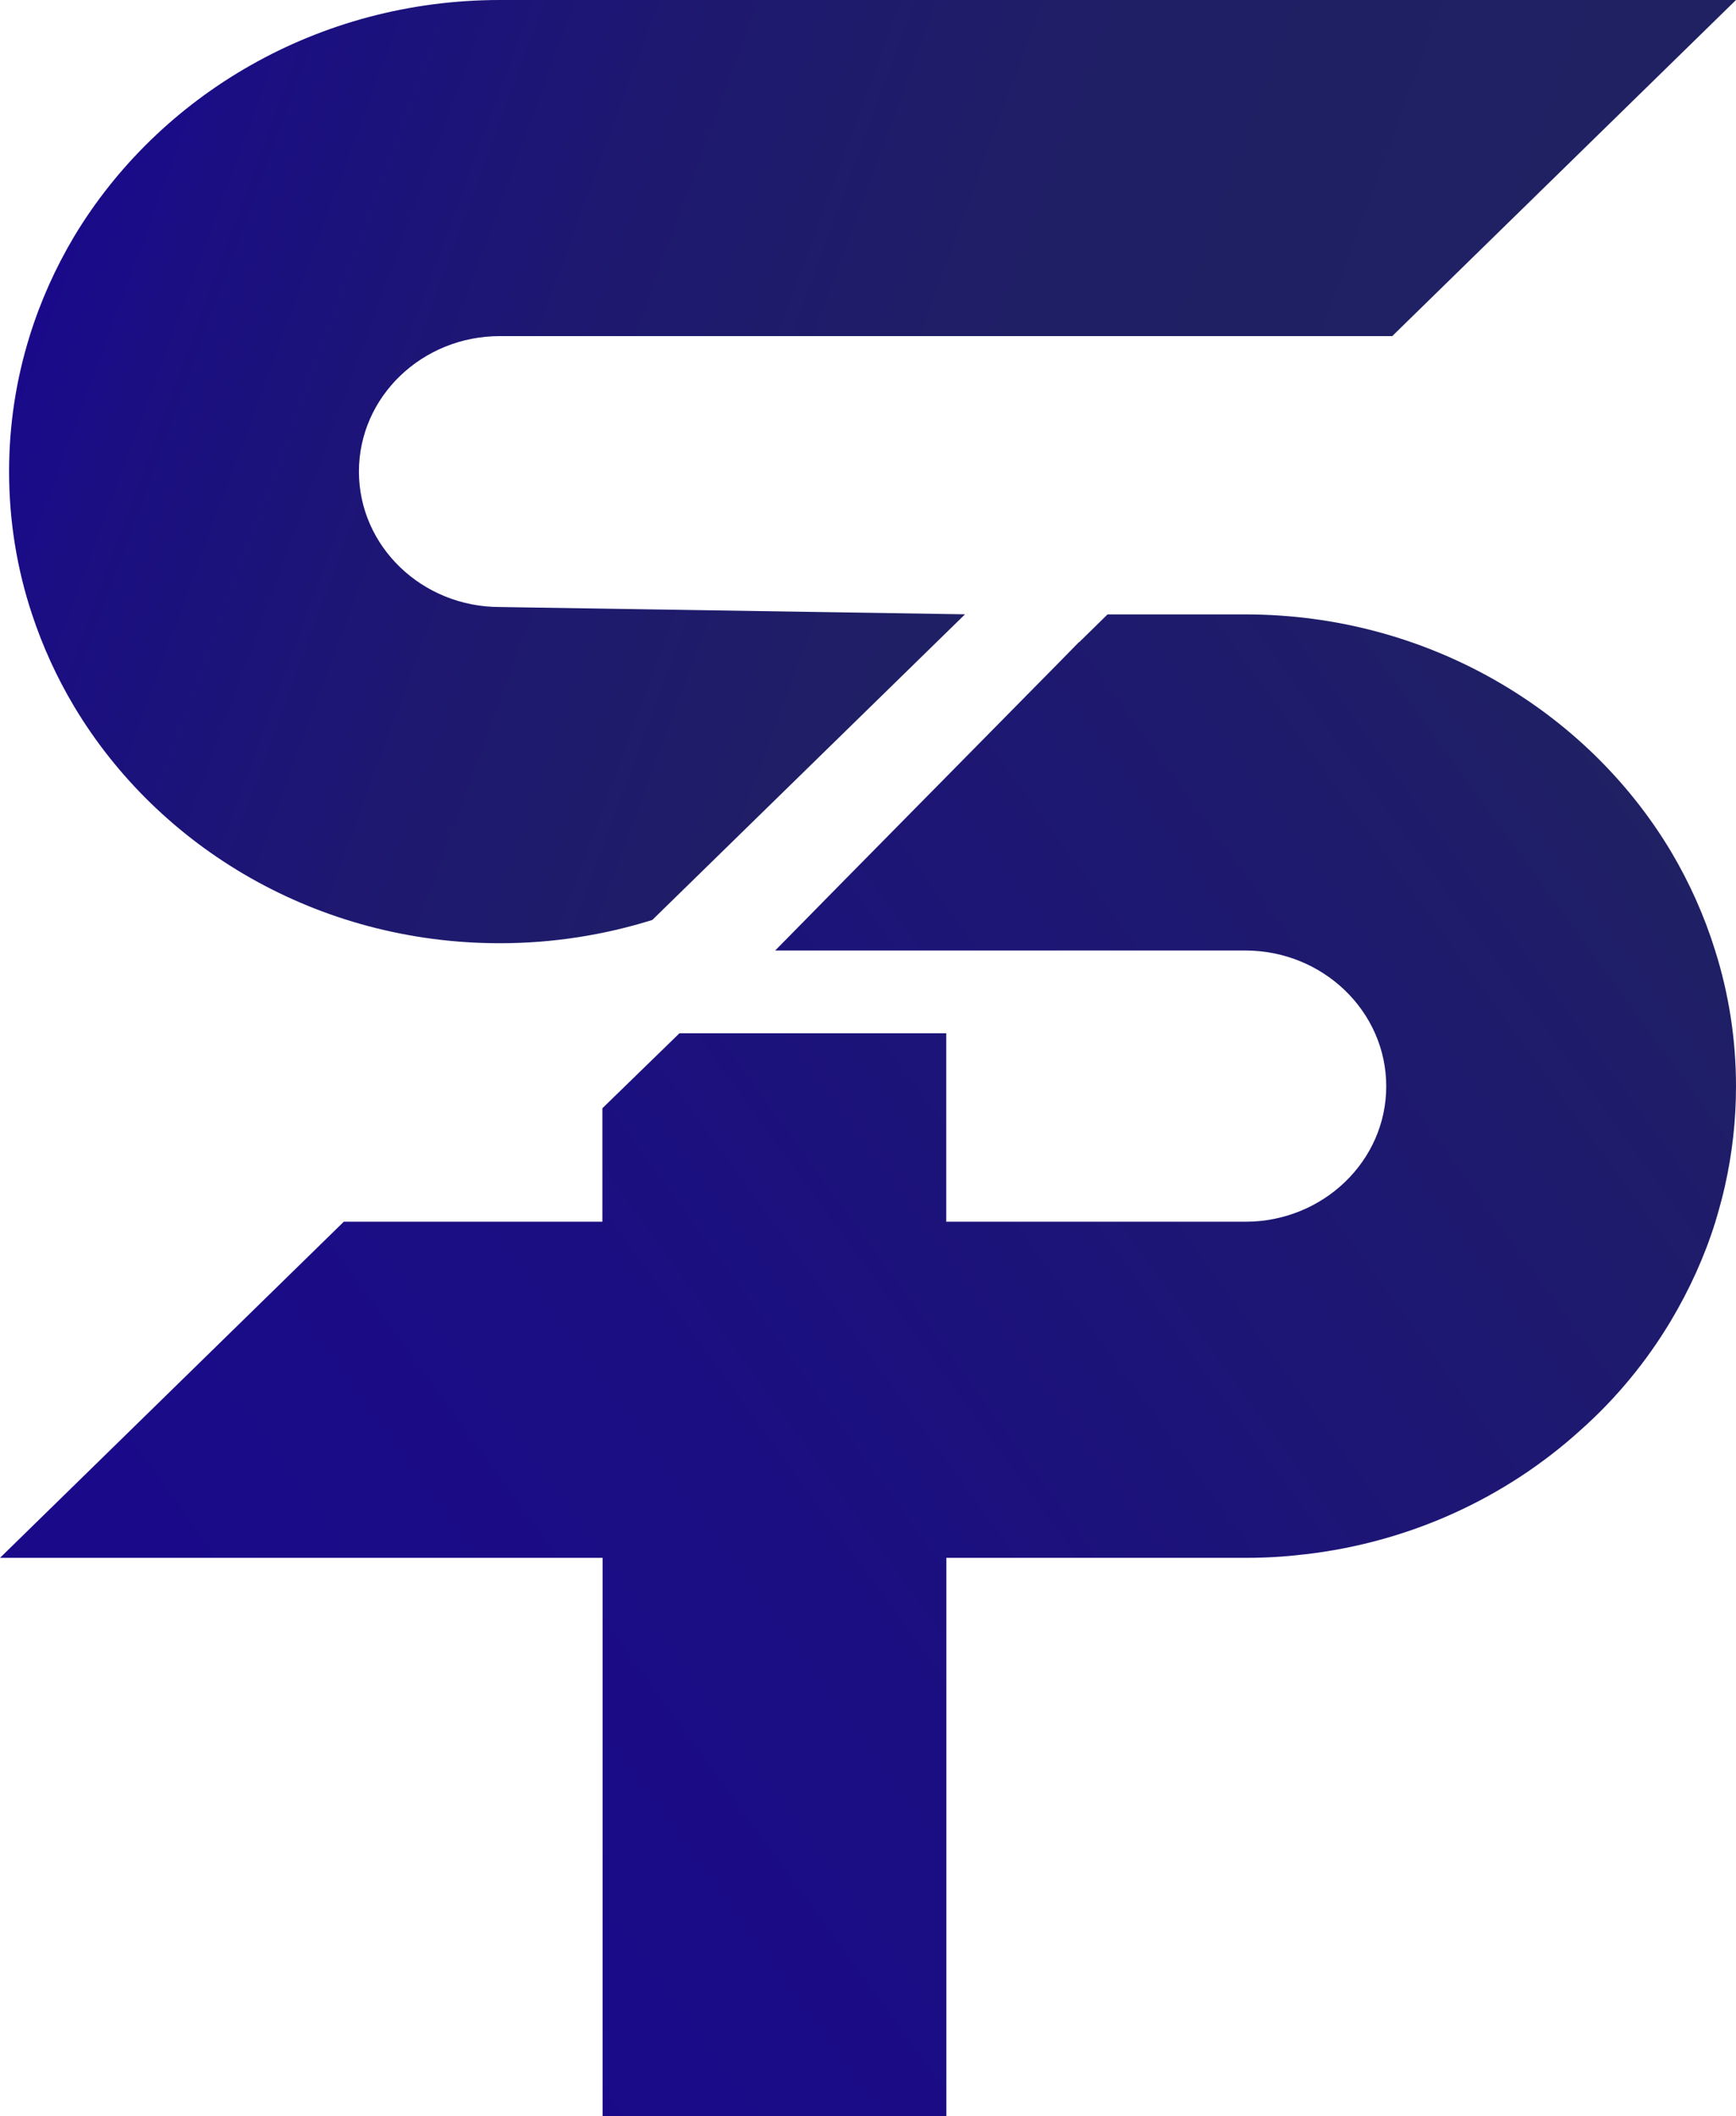
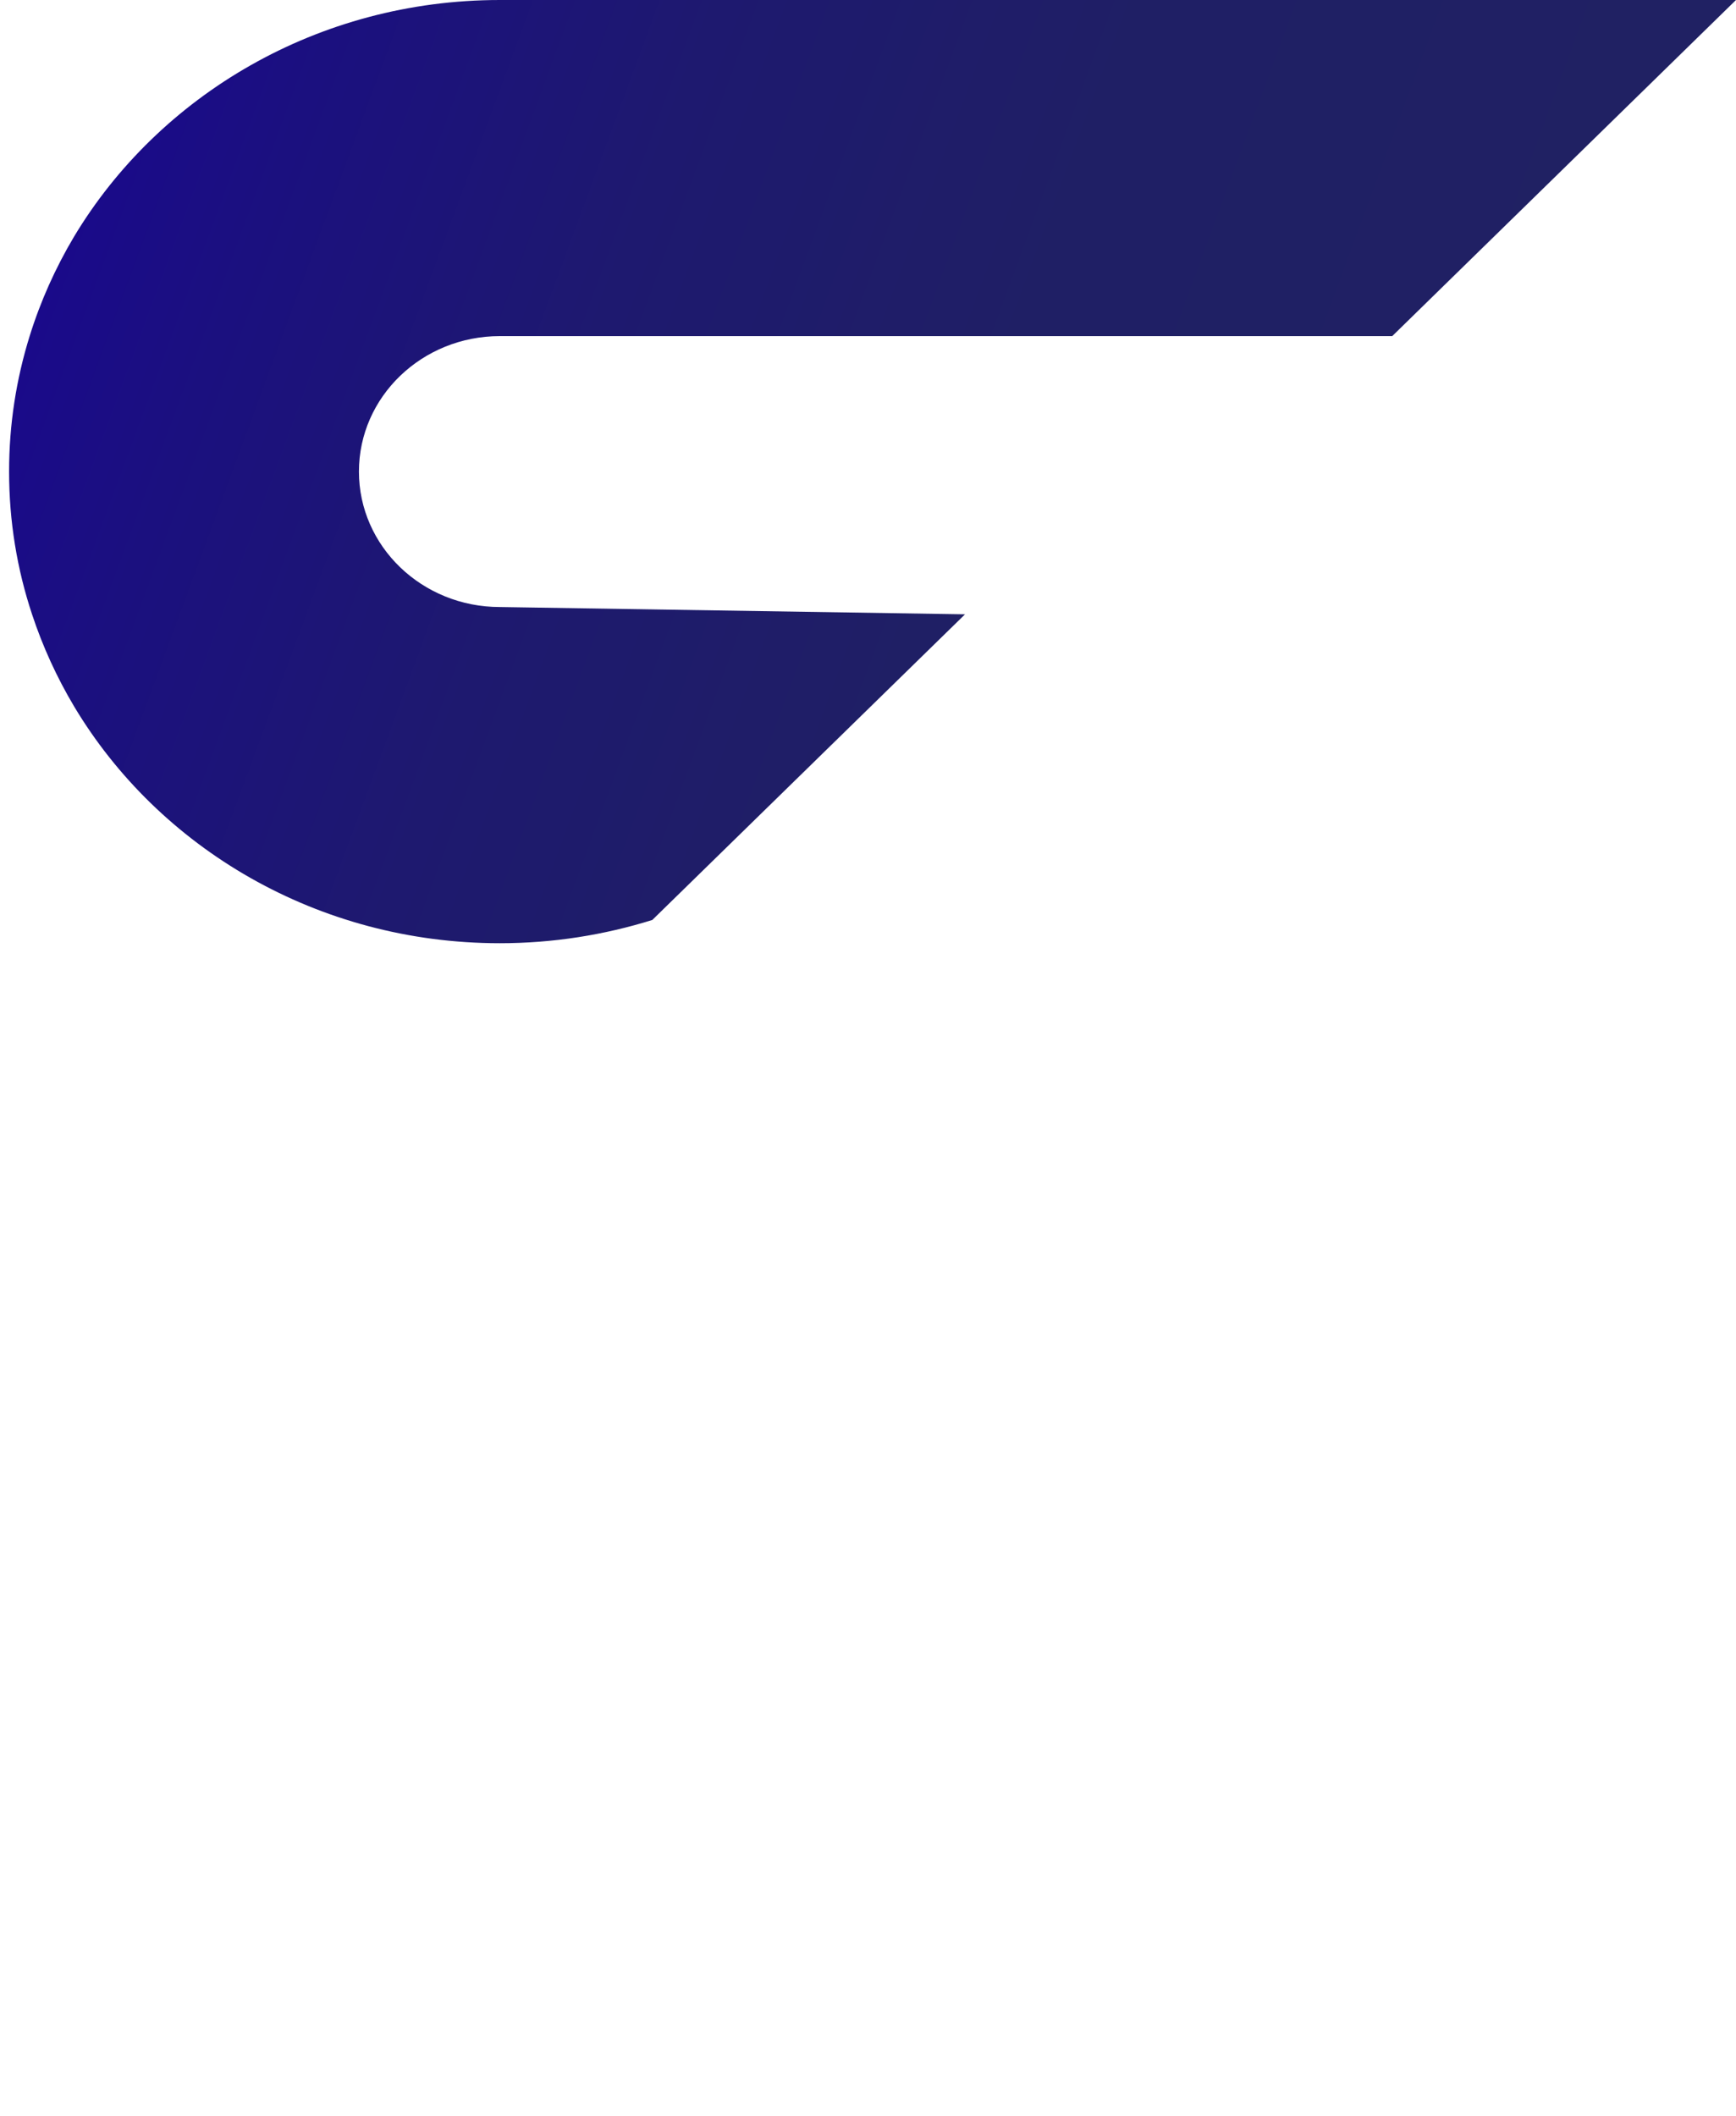
<svg xmlns="http://www.w3.org/2000/svg" id="Layer_1" data-name="Layer 1" viewBox="0 0 173.92 212">
  <defs>
    <style>
      .cls-1 {
        fill: url(#linear-gradient);
      }

      .cls-1, .cls-2 {
        stroke-width: 0px;
      }

      .cls-2 {
        fill: url(#linear-gradient-2);
      }
    </style>
    <linearGradient id="linear-gradient" x1="35.04" y1="186.09" x2="175.1" y2="84.26" gradientUnits="userSpaceOnUse">
      <stop offset="0" stop-color="#1a0a8a" />
      <stop offset=".32" stop-color="#1b0e82" />
      <stop offset=".81" stop-color="#1e1b6c" />
      <stop offset="1" stop-color="#202163" />
    </linearGradient>
    <linearGradient id="linear-gradient-2" x1="11.04" y1="11.67" x2="150.6" y2="63.18" gradientUnits="userSpaceOnUse">
      <stop offset="0" stop-color="#1a0a8a" />
      <stop offset=".12" stop-color="#1b107f" />
      <stop offset=".36" stop-color="#1e196f" />
      <stop offset=".63" stop-color="#1f1f65" />
      <stop offset="1" stop-color="#202163" />
    </linearGradient>
  </defs>
-   <path class="cls-1" d="M173.92,108.81c0,3.43-.38,6.77-1.11,10.01-.27,1.19-.6,2.39-.95,3.56-1.09,3.51-2.61,6.82-4.46,9.93-2.44,4.09-5.51,7.81-9.07,10.97-7.42,6.72-17,11.21-27.62,12.43h-.05c-1.93.24-3.91.35-5.89.35h-29.96v55.95h-34.44v-55.95H0l34.44-33.67h25.91v-11.37l7.72-7.51h26.73v18.88h29.96c7.79,0,14.12-6.08,14.12-13.57s-6.33-13.6-14.12-13.6h-47.1l6.66-6.77,21.89-22.2,1.87-1.91h.03l2.85-2.79h13.8c18.23,0,34.17,9.59,42.64,23.74,1.85,3.11,3.34,6.43,4.43,9.93,1.36,4.3,2.09,8.87,2.09,13.6Z" />
  <path class="cls-2" d="M96.67,61.55l-31.32,30.61c-4.81,1.5-9.94,2.33-15.28,2.33-18.25,0-34.17-9.55-42.65-23.73-1.72-2.89-3.14-5.98-4.21-9.22-1.5-4.51-2.3-9.32-2.3-14.3,0-4.72.72-9.27,2.06-13.57,1.09-3.51,2.59-6.84,4.44-9.95C15.91,9.55,31.85,0,50.08,0h123.84l-34.44,33.67H50.08c-7.8,0-14.12,6.08-14.12,13.57s6.32,13.57,14.12,13.57l46.59.73Z" />
</svg>